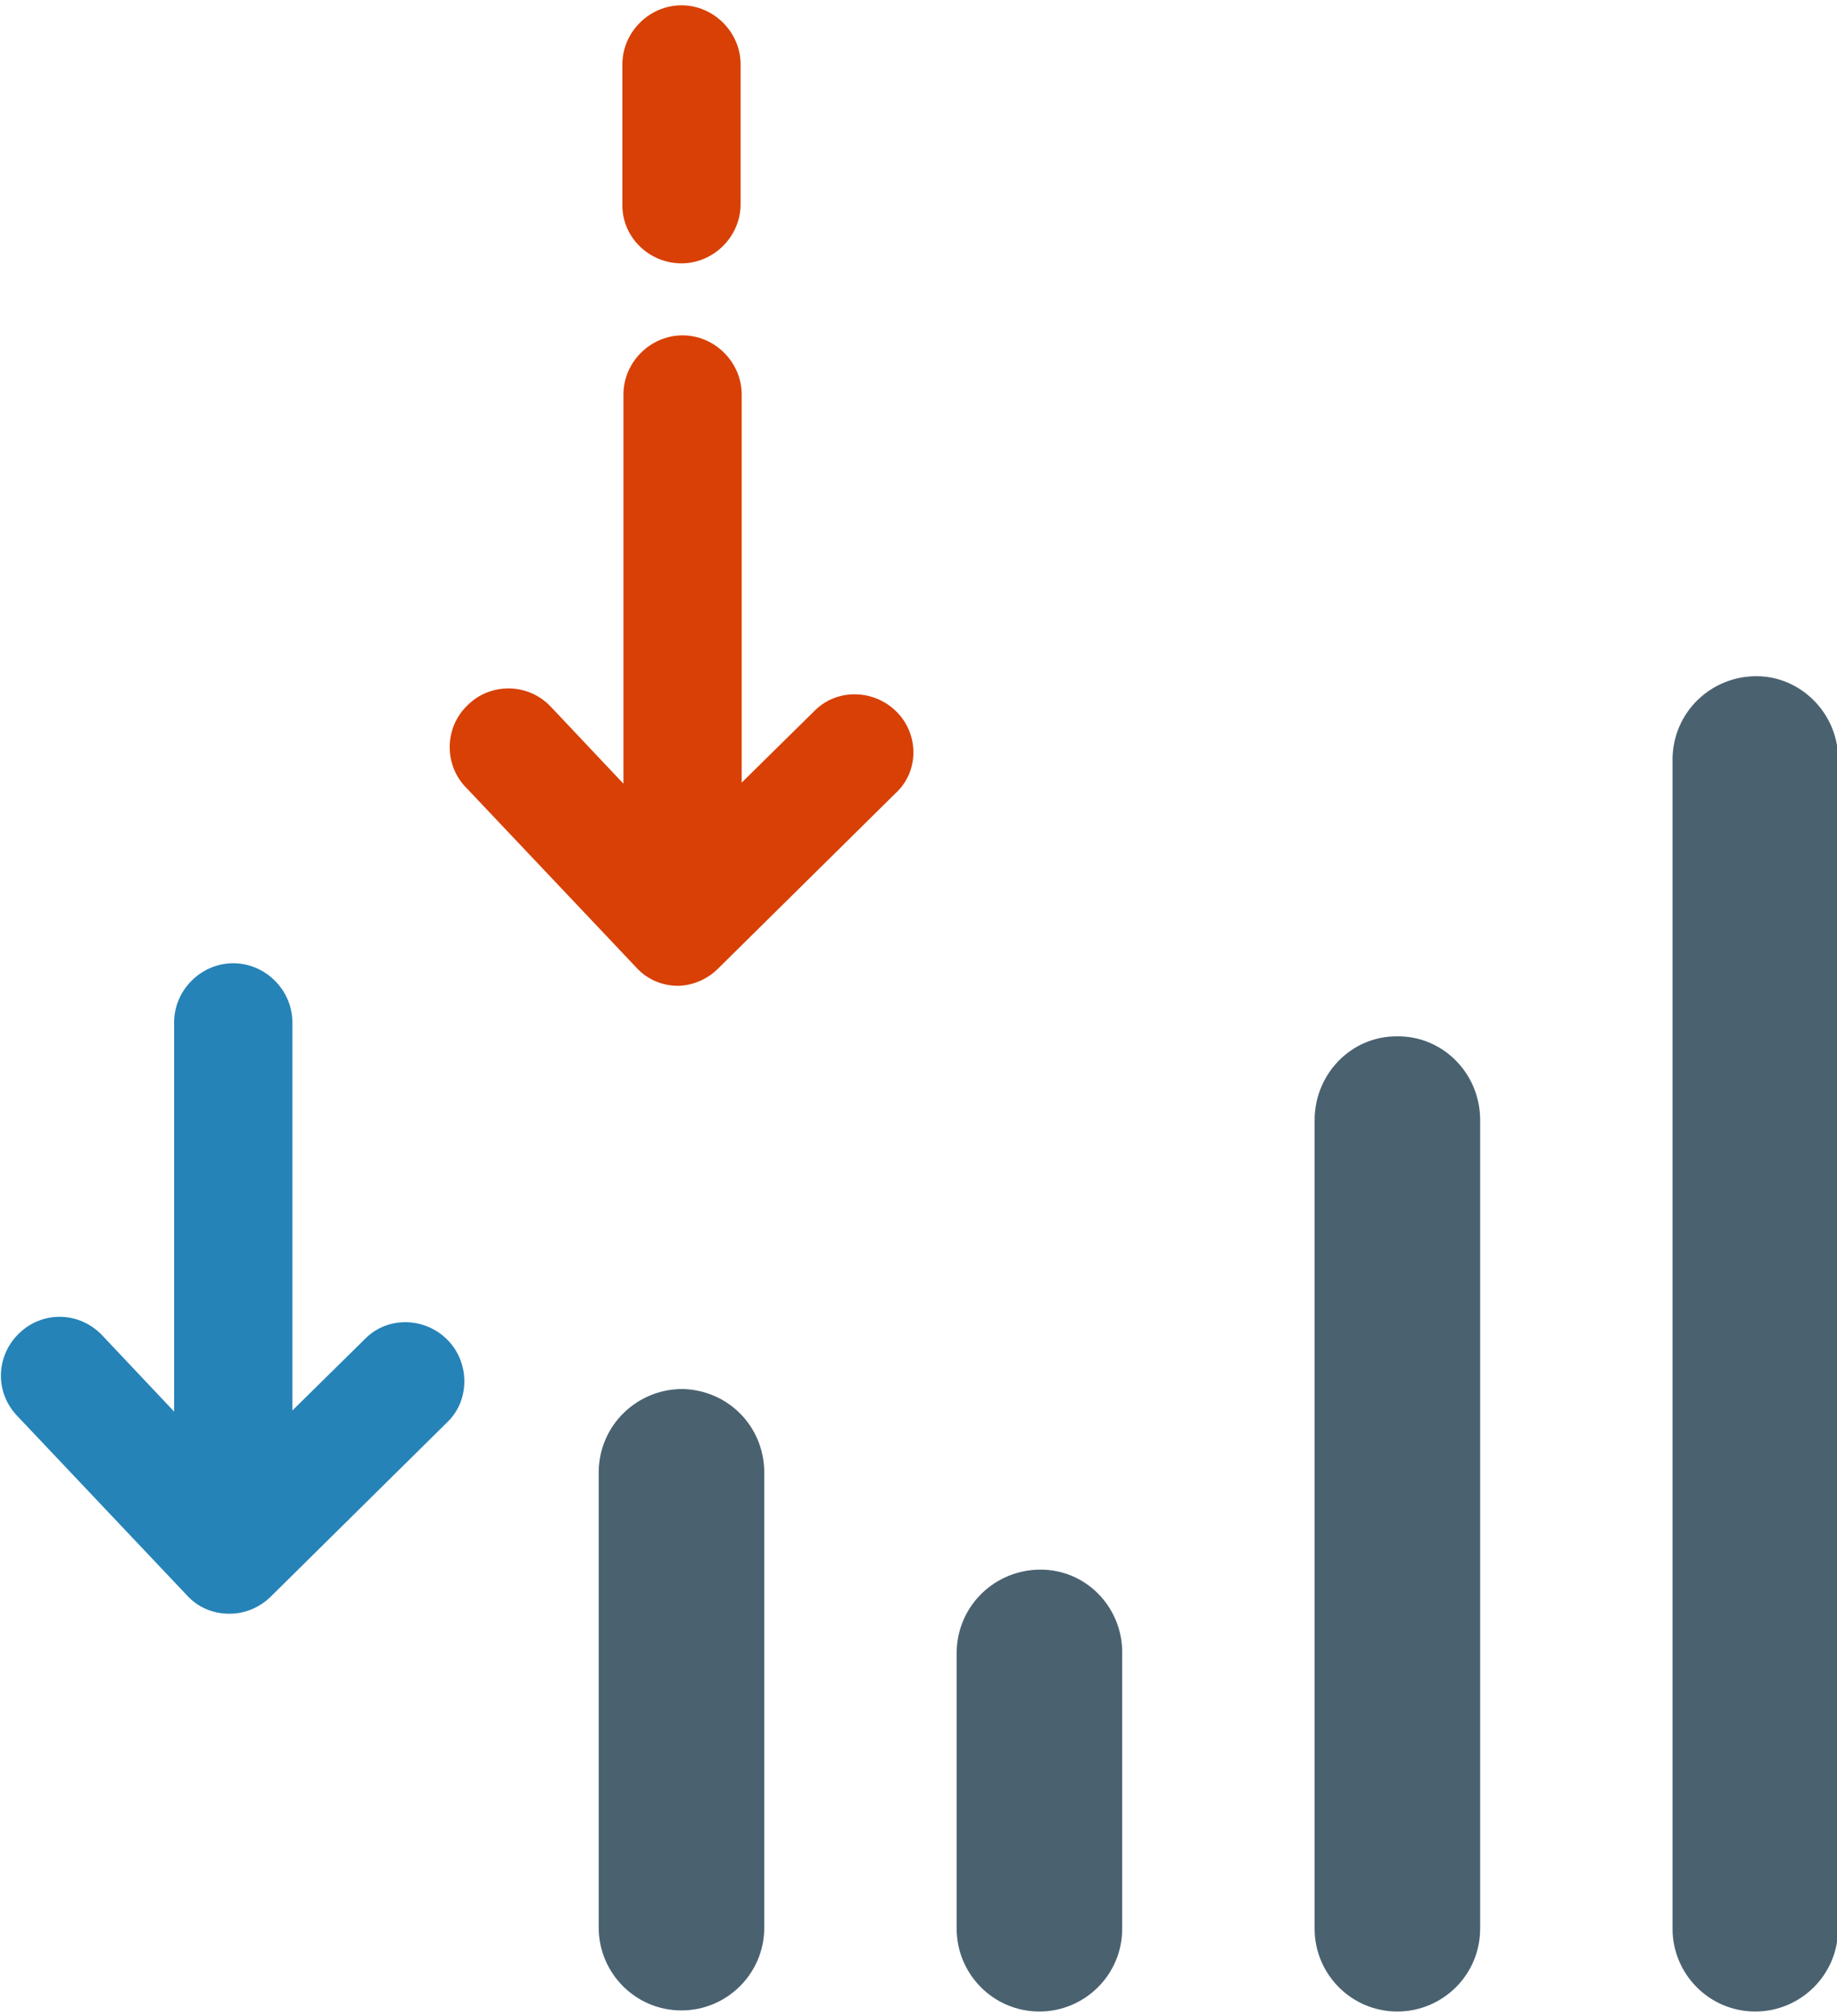
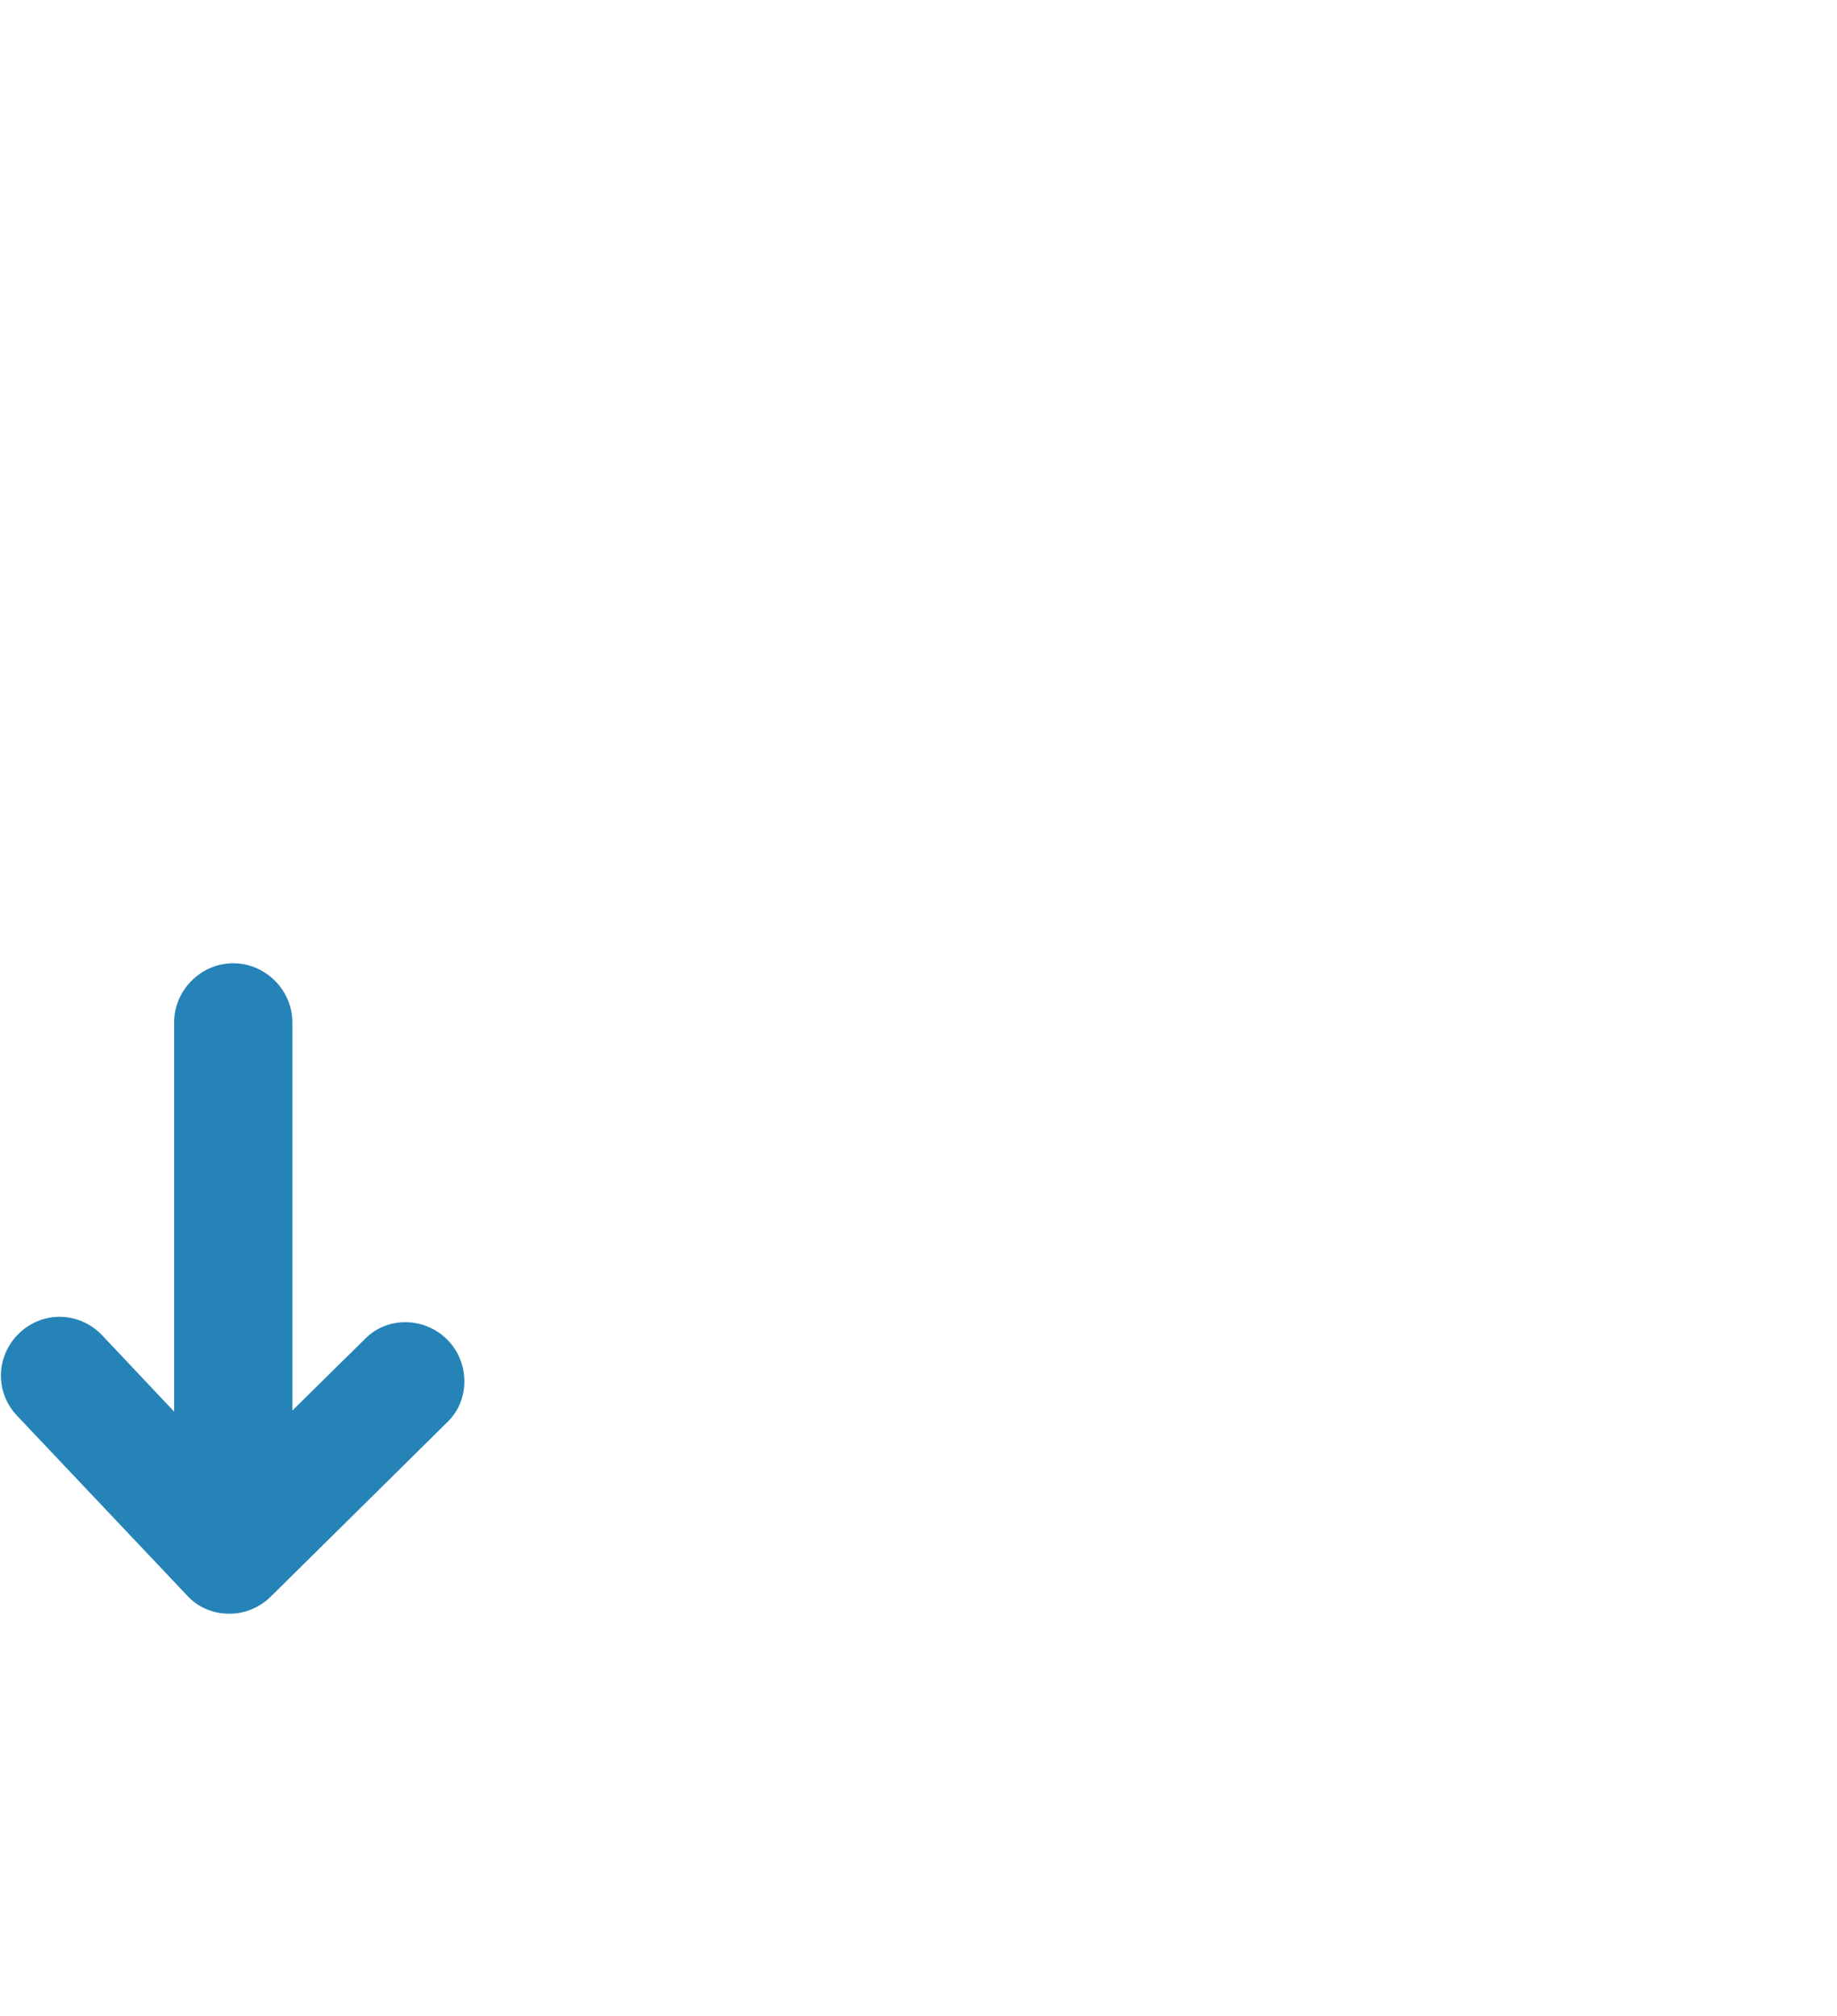
<svg xmlns="http://www.w3.org/2000/svg" viewBox="0 0 170.9 186.5" width="170">
-   <path d="M83.5 65.8c-2.1-2.2-5.6-2.3-7.7-.2L69 72.3V36.2c0-3-2.5-5.5-5.5-5.5S58 33.2 58 36.2v36.2l-6.7-7.1-.1-.1c-2.1-2.2-5.6-2.2-7.7-.1-2.2 2.1-2.2 5.6-.1 7.7l15.8 16.7c1 1.1 2.4 1.7 3.9 1.7H63c1.4 0 2.8-.6 3.8-1.6l16.5-16.3c2.2-2 2.2-5.4.2-7.5zM63.4 24h0c3 0 5.5-2.5 5.5-5.5v-13c0-3-2.5-5.5-5.5-5.5s-5.5 2.5-5.5 5.5v13.1c0 3 2.5 5.4 5.5 5.4z" fill="#d84005" />
  <path d="M41.7 124.2c-2.1-2.2-5.6-2.3-7.7-.2l-6.8 6.7V94.6c0-3-2.5-5.5-5.5-5.5s-5.5 2.5-5.5 5.5v36.2l-6.7-7.1c-2.1-2.2-5.5-2.3-7.7-.2s-2.3 5.5-.2 7.7l15.8 16.7c1 1.1 2.4 1.7 3.9 1.7h.1 0c1.4 0 2.8-.6 3.8-1.6l16.5-16.3c2-2 2-5.4 0-7.5z" fill="#2583b7" />
-   <path d="M63.5 128.7c-4.2 0-7.7 3.3-7.8 7.6v42.5c0 4.2 3.4 7.7 7.7 7.7 4.2 0 7.7-3.4 7.7-7.7v-42.5c-.1-4.2-3.4-7.5-7.6-7.6zm33.3 16.8c-4.2 0-7.7 3.3-7.8 7.6v25.8c0 4.2 3.4 7.7 7.7 7.7h0c4.2 0 7.7-3.4 7.7-7.7V153c-.1-4.1-3.4-7.5-7.6-7.5zm33.1-49.6c-4.2 0-7.6 3.5-7.6 7.8v75.2c0 4.2 3.4 7.7 7.7 7.7 4.2 0 7.7-3.4 7.7-7.7v-75.2-.2c-.1-4.3-3.6-7.7-7.8-7.6zm33.5-33.5c-4.2 0-7.7 3.3-7.8 7.6v108.9c0 4.2 3.4 7.7 7.7 7.7h0c4.2 0 7.7-3.4 7.7-7.7v-109c-.1-4.1-3.5-7.5-7.6-7.5z" fill="#4a6170" />
</svg>